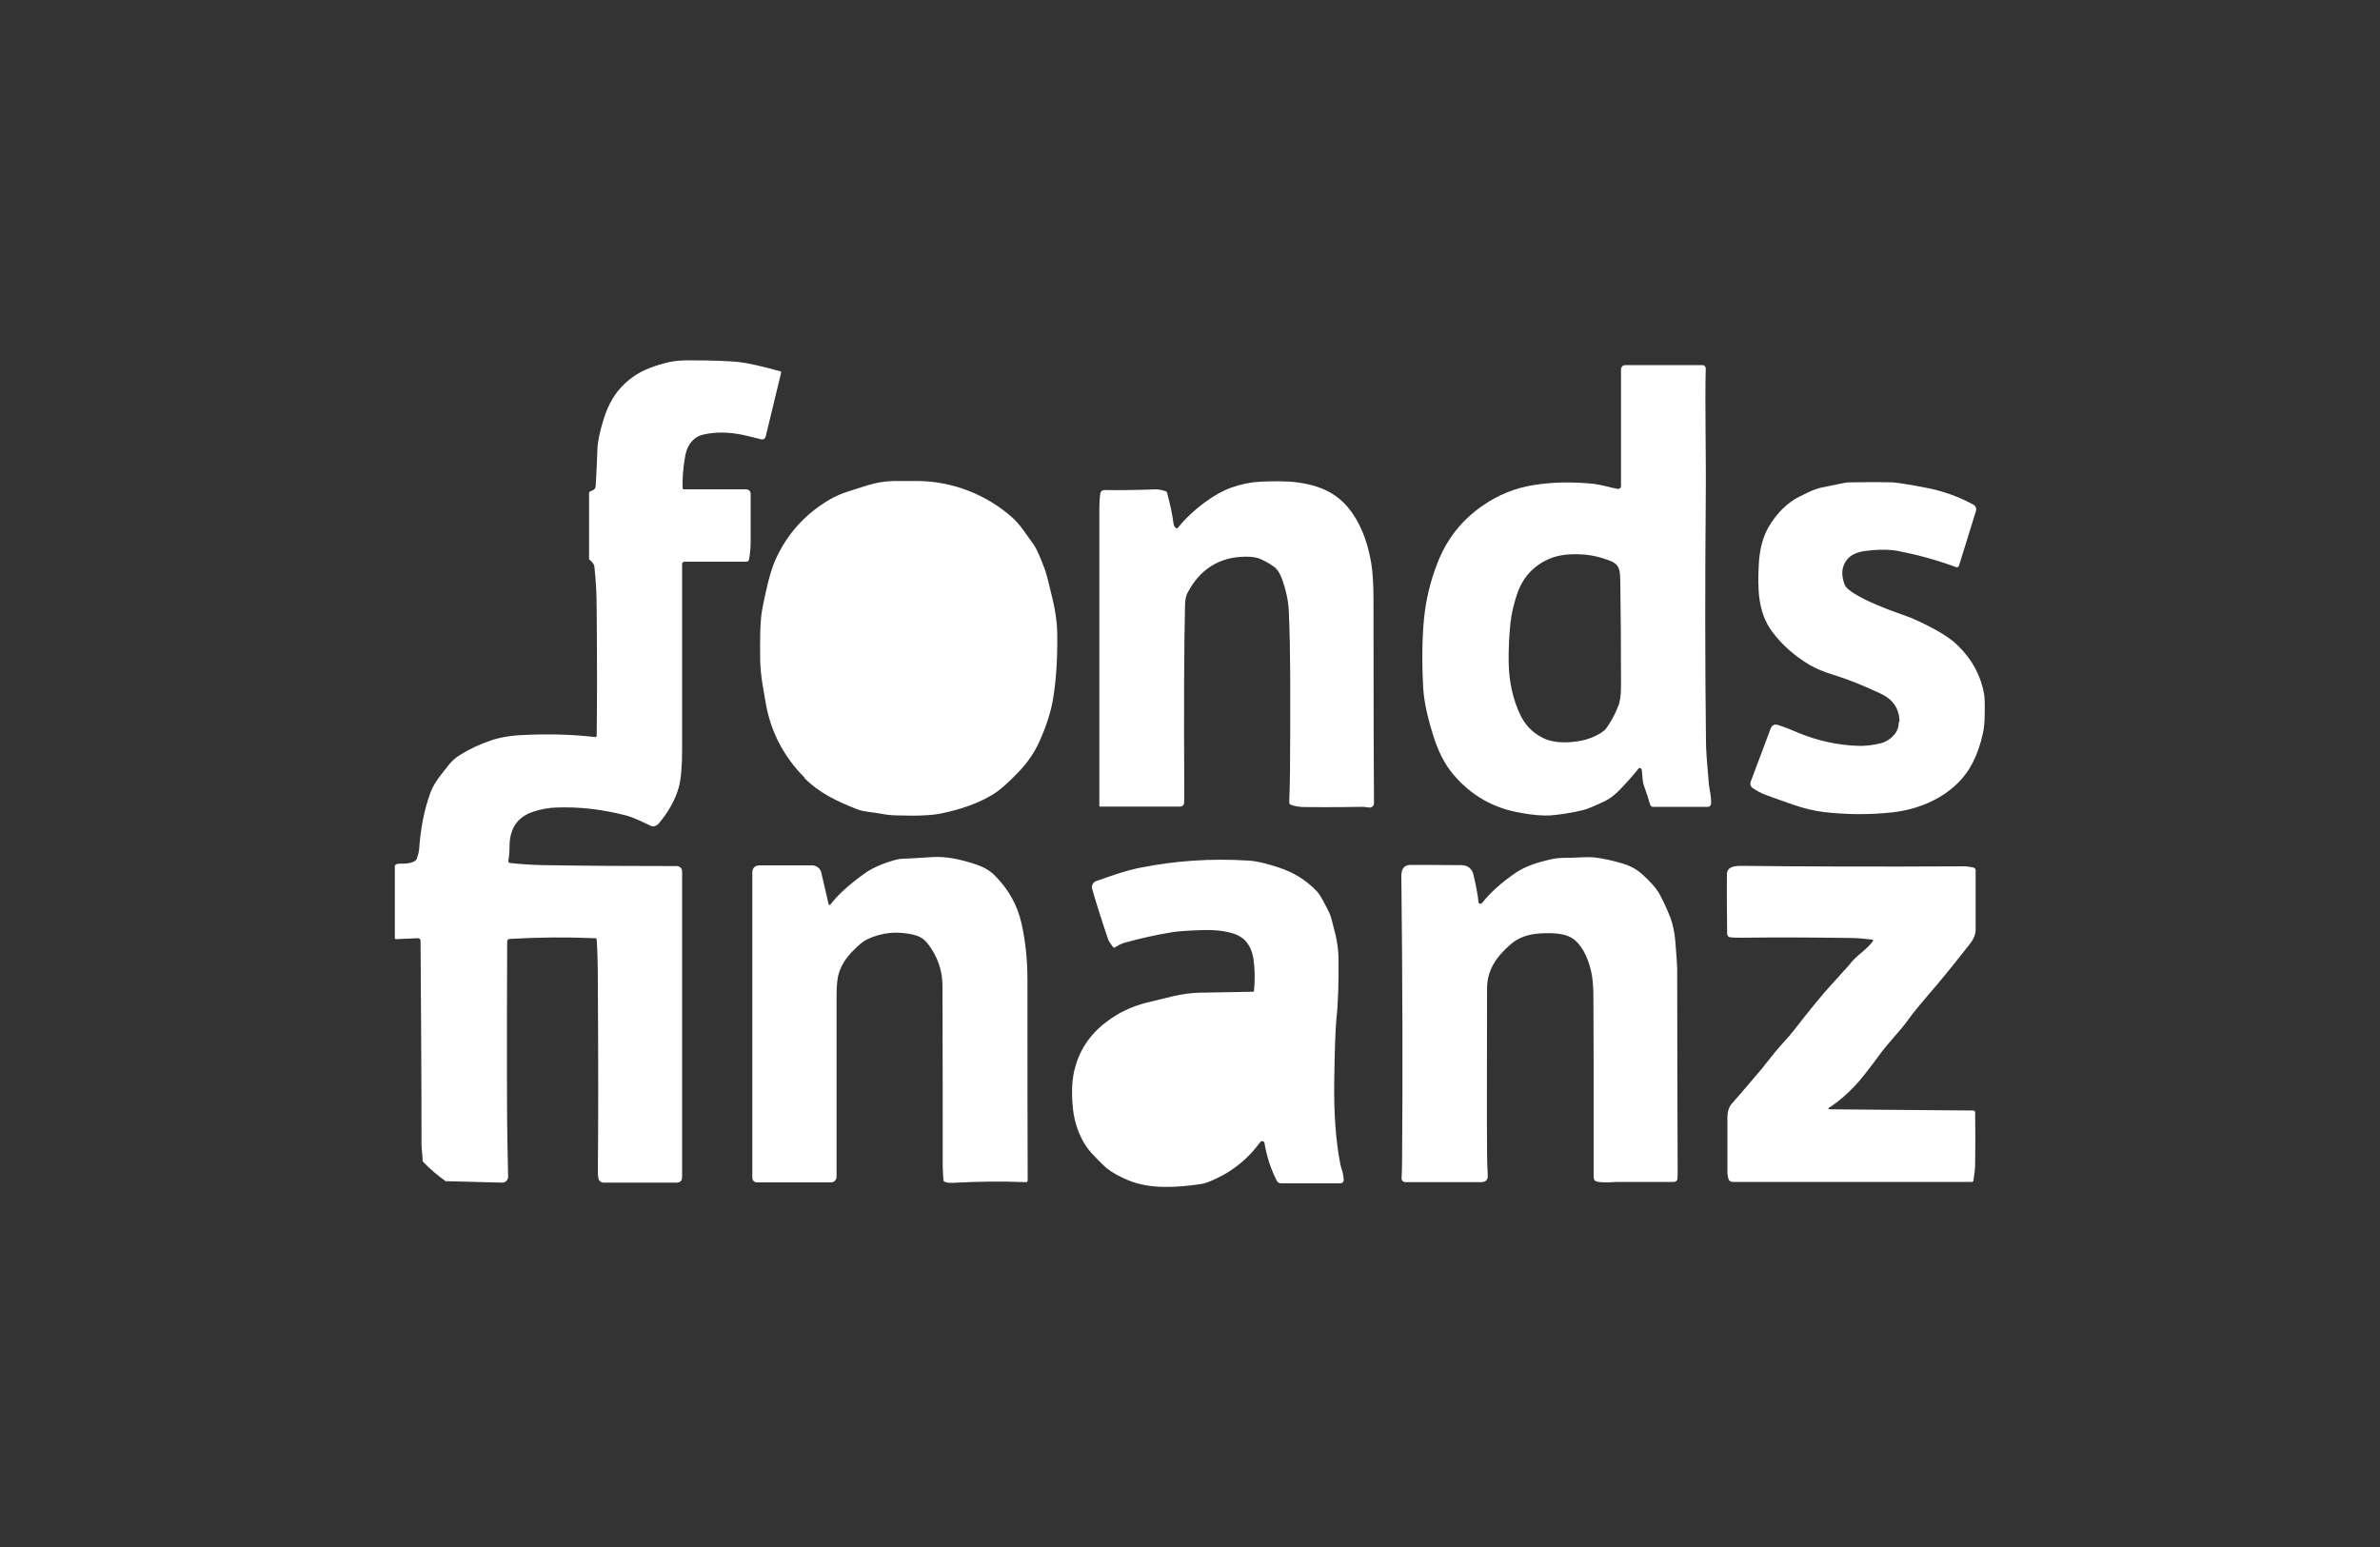
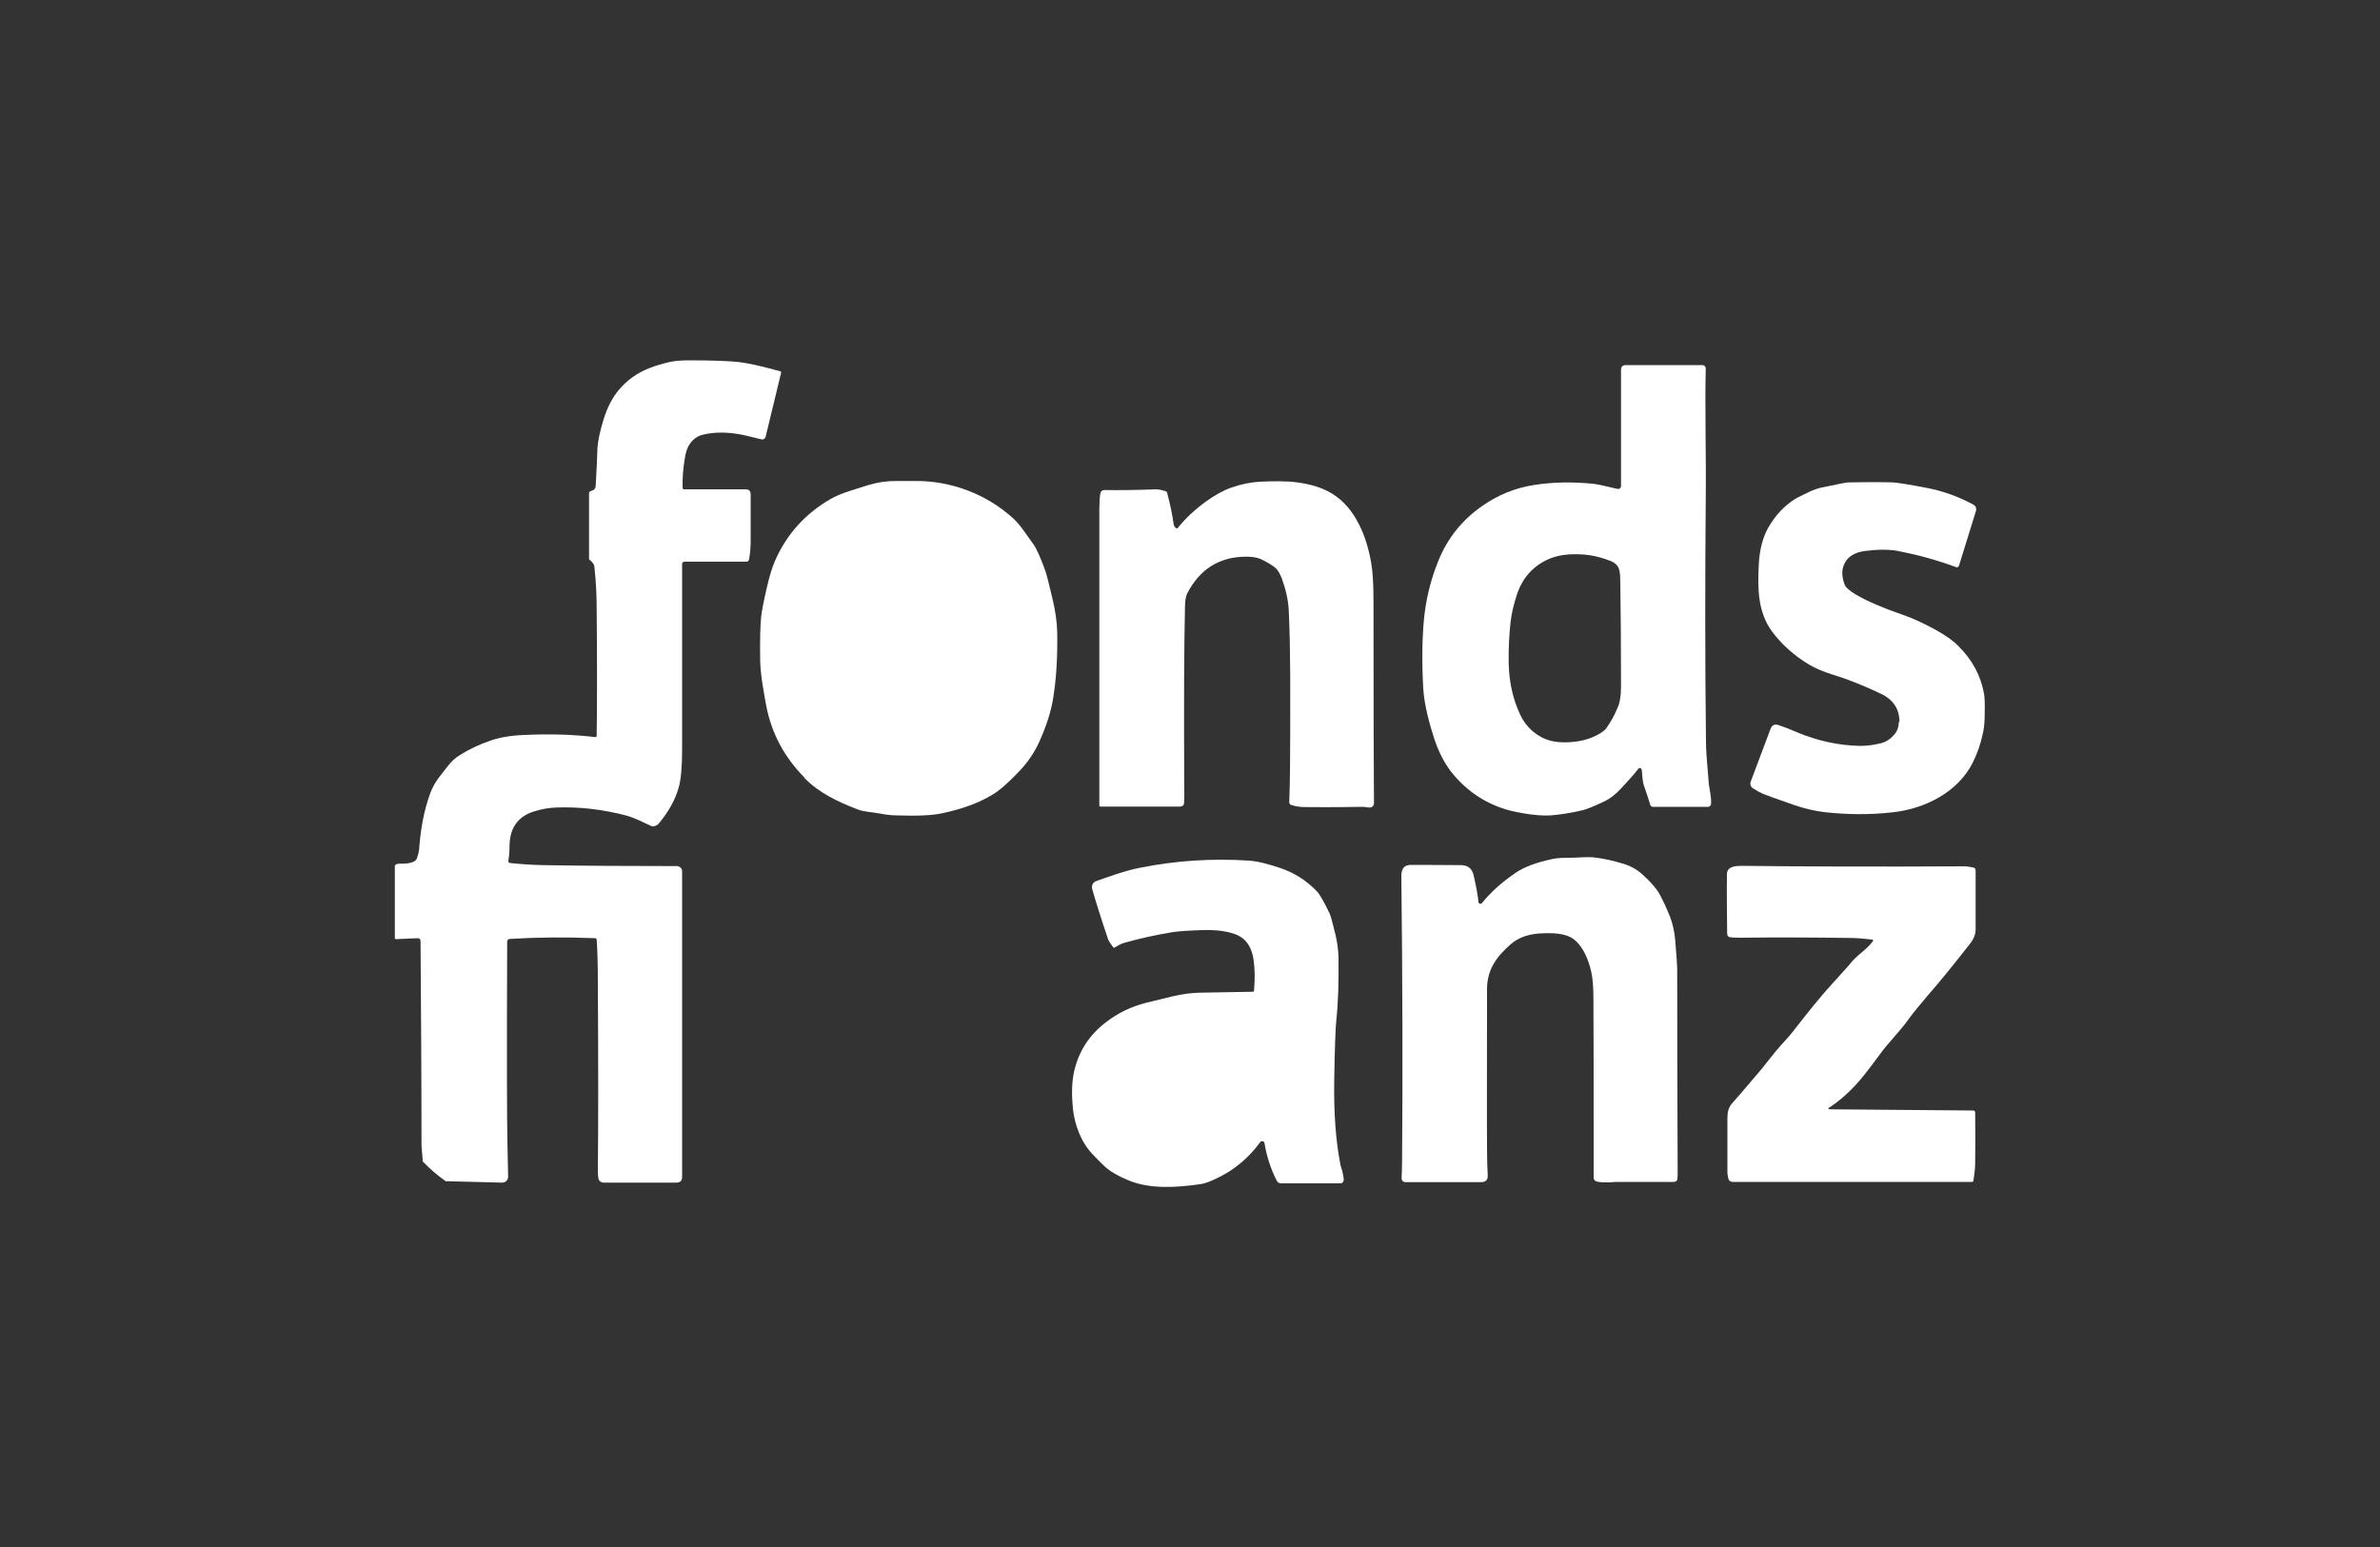
<svg xmlns="http://www.w3.org/2000/svg" data-name="Ebene 1" id="Ebene_1" version="1.1" viewBox="0 0 1000 650">
  <rect x="0" y="0" width="1000" height="650" fill="#333333" stroke="none" />
  <defs>
    <style>
      .cls-1 {
        fill: none;
      }

      .cls-1, .cls-2 {
        stroke-width: 0px;
      }

      .cls-2 {
        fill: #fff;
      }
    </style>
  </defs>
  <path class="cls-2" d="M187.4,496.4c-3.7-2.6-6.9-5.4-9.8-8.4,0-2.4-.5-4.9-.5-7.1,0-28.5-.2-57-.4-85.5,0-.8-.4-1.2-1.3-1.2l-9,.4c-.1,0-.3,0-.3-.1-.1,0-.2-.2-.2-.2v-30.7c.5-.4.9-.7,1.6-.7,2.2,0,6.9.1,7.7-2.3.5-1.5.8-2.7.9-3.7.6-8.7,2.1-16.6,4.7-23.7,1.8-4.9,5.1-8.3,7.5-11.5,1.3-1.7,3-3.3,5-4.5,4-2.5,8.3-4.5,13-6.1,3.8-1.3,8.5-2.1,14.1-2.3,10.5-.5,20.4-.2,29.7.9.3,0,.6-.2.6-.5,0,0,0,0,0,0,.2-13.7.2-31.5,0-53.4,0-5.8-.3-11.5-.9-17.1,0-.9-.3-1.6-.7-2.1-.4-.6-1-1.1-1.6-1.6v-27.7c0-.5.2-.8.8-1,1.3-.4,1.9-.9,2-2.3.4-6.9.6-11.9.7-15,.1-3.3,1-7.7,2.7-13.1,1.5-4.7,3.5-8.6,6-11.7,3.7-4.5,8.2-7.7,13.6-9.7,2.3-.9,5-1.7,8.1-2.4,2.1-.5,4.9-.7,8.4-.7,9.8,0,16.6.3,20.5.7,3.7.4,9.6,1.7,17.5,3.9.3,0,.4.3.4.6l-6.5,26.9c-.2.8-1,1.3-1.8,1.1,0,0,0,0,0,0-2.8-.7-5.2-1.3-7.4-1.8-6.2-1.3-11.9-1.4-17-.2-2.4.5-4.3,1.9-5.7,4-1,1.4-1.7,3.4-2.1,6.2-.7,4.2-1,8.3-.9,12.2,0,.3.3.6.6.6h25.9c1.4,0,2.1.7,2.1,2.1,0,3.1,0,9.7,0,19.7,0,2.6-.2,5.2-.7,7.7,0,.5-.6.9-1.1.9h-26c-.5,0-1,.4-1,.9h0c0,26,0,52.1,0,78.3,0,7.1-.5,12.3-1.4,15.6-1.5,5.3-4.3,10.3-8.4,15.2-.5.6-1.2,1-2.1,1.2-.3,0-.7,0-1-.1-3.4-1.6-6.9-3.4-10.4-4.4-9.9-2.6-19.8-3.8-29.7-3.4-3.1.1-6.3.7-9.4,1.7-6.6,2.1-10,6.9-10.1,14.2,0,2.6-.2,4.7-.5,6.4,0,.6.1.9.7,1,4.7.5,9.2.8,13.8.9,18.3.3,37.1.4,56.3.4,1.2,0,2.2,1,2.2,2.2v128.4c0,1.6-.8,2.4-2.4,2.4h-30.6c-1.1,0-2.1-.8-2.2-2-.2-1.1-.2-2.4-.2-3.7.2-18.2.2-44,0-77.5,0-8.6-.2-14.9-.5-18.9,0-.4-.2-.5-.6-.6-12.4-.5-24.3-.4-35.8.3-.8,0-1.2.5-1.2,1.2-.2,47.1-.1,75.1.1,84.2.1,4.9.2,9.7.3,14.5,0,1.4-1.1,2.5-2.5,2.5,0,0,0,0-.1,0l-23.3-.6Z" />
  <path class="cls-2" d="M338,326.7c-8.5-8.6-13.9-18.7-16.1-30.4-.2-.8-.7-4-1.6-9.3-.5-3.2-.8-6.4-.9-9.4-.1-8.5,0-14.6.4-18.3.2-2.3,1-6.3,2.3-12,1.1-4.9,2.3-8.8,3.5-11.6,4.9-11.2,12.7-19.9,23.5-26.1,2.3-1.3,5.2-2.5,8.8-3.6,7.6-2.4,11.1-3.8,18.2-3.9,4.8,0,7.8,0,9.1,0,14.6,0,29.4,5.6,40.4,15.6,3.2,2.9,5.6,6.9,8.7,11.1,1.1,1.5,2.7,5,4.8,10.7.6,1.7,1.7,5.9,3.3,12.8,1.1,4.8,1.7,9.2,1.8,13.1.2,10.8-.4,20.1-1.7,28-.9,5.7-2.9,11.7-5.7,18-2.1,4.7-4.9,8.8-8.4,12.5-4.6,4.9-8.4,8.2-11.4,10-5.6,3.4-12.6,6-21.1,7.8-4,.9-10.4,1.2-19.1.9-2.7,0-5.1-.4-7.2-.8-3-.6-6.5-.6-9.5-1.8-8.2-3.2-15.9-6.8-22.1-13.1Z" />
  <path class="cls-2" d="M494.1,222c.2.1.5,0,.7-.1,3.1-3.9,7-7.6,11.8-11.1,3.7-2.7,7.3-4.7,10.7-5.9,4.2-1.5,8.3-2.3,12.1-2.5,4.3-.2,11-.4,15.8.3,5.9.8,10.9,2.4,14.8,4.9,4.5,2.8,8.2,7.1,11.1,12.9,2.3,4.5,3.9,9.7,5,15.8.7,3.9,1,9.3,1,16.4,0,44.8.1,73.1.2,84.8,0,1-.8,1.8-1.8,1.8,0,0,0,0,0,0-.9,0-1.9-.3-3-.3-4.9.1-13,.2-24.3.1-2,0-3.9-.3-5.7-.9-.5-.1-.8-.6-.8-1.1.3-8.2.4-17.6.4-28.2,0-16.6.2-34.8-.6-52.3-.2-4.3-1.2-8.8-2.9-13.5-.9-2.4-2-4.1-3.5-5.1-1.8-1.3-3.7-2.3-5.4-3.1-1.6-.7-3.6-1-6.1-1-11.2,0-19.5,5.2-24.8,15.5-.5,1.1-.9,2.8-.9,5.2-.4,16.7-.5,43-.3,78.9,0,1.5,0,2.8-.1,4,0,.8-.8,1.4-1.6,1.4h-33.6c-.2,0-.4-.2-.4-.4h0c0-9.8,0-51.3,0-124.4,0-2.3.1-4.6.4-6.7.1-.9.8-1.5,1.7-1.5,6.7.1,13.9,0,21.6-.3,1,0,2.4.2,4.2.8.3.1.5.3.6.7,1.3,4.9,2.2,9.2,2.7,13,.1.8.5,1.5,1.2,1.9Z" />
  <path class="cls-2" d="M798.1,303.4c0-5.5-2.6-9.5-8-12-7.2-3.4-13.7-6-19.6-7.8-4.3-1.3-7.7-2.8-10.3-4.3-6.3-3.8-11.5-8.4-15.6-13.9-5.9-8-6.2-17.6-5.6-28.4.3-6.1,1.7-11.2,3.9-15.2,2.9-5.1,6.6-9.1,11.1-12,.9-.6,3-1.6,6.1-3.1,1.9-.9,4.1-1.7,6.5-2.1,6.1-1.3,9.3-1.9,9.8-1.9,10.3-.2,16.7-.1,19.2,0,2.2.2,6.8.9,14,2.3,6.7,1.3,13.2,3.6,19.5,7,1,.5,1.5,1.7,1.1,2.8l-7.1,22.9c-.2.5-.7.8-1.2.6,0,0,0,0,0,0-8.1-3-16.2-5.2-24.4-6.8-3.8-.7-8.4-.7-13.9,0-3.5.5-6,1.7-7.6,3.7-2.2,2.8-2.5,6.2-1,10.3.5,1.3,2,2.7,4.6,4.2,4.6,2.8,11.7,5.8,21.2,9.1,2.9,1,6.8,2.8,11.7,5.4,4.3,2.3,7.8,4.7,10.3,7.2,5.9,5.8,9.6,12.7,10.9,20.5.2,1.4.3,4.1.2,8.2,0,3.5-.3,6.2-.8,8.2-.9,4.3-2.3,8.3-4.2,12.1-6.2,12.4-20,19.4-33.6,20.9-9.7,1.1-19.4,1-29-.1-4-.5-8.2-1.5-12.6-3-7.8-2.7-12.1-4.3-12.8-4.6-1.2-.5-2.7-1.3-4.4-2.4-.9-.6-1.3-1.7-.9-2.8l8.3-22.1c.6-1.7,1.8-2.2,3.5-1.6,2.4.8,5,1.8,7.7,3,8.6,3.6,17.4,5.5,26.3,5.7,2.7,0,5.6-.3,8.8-1.1,2.1-.5,4-1.7,5.5-3.4,1.4-1.5,2.1-3.3,2.1-5.6Z" />
-   <path class="cls-1" d="M407.3,272c0,3.2,0,6.3-.1,9.4-.3,7.4-2.1,14.3-5.3,20.6-2.8,5.4-9.8,9.1-15.2,9.7-3.3.4-7,.2-10.8-.5-9-1.7-14.2-9-17-17.8-2.1-6.7-2.9-13.5-3-20.6-.1-7.1.5-13.9,2.4-20.7,2.5-8.9,7.6-16.4,16.5-18.3,3.9-.8,7.5-1.1,10.8-.8,5.5.4,12.6,4,15.5,9.3,3.4,6.2,5.4,13,5.9,20.4.2,3.1.4,6.2.4,9.4Z" />
  <g>
    <path class="cls-2" d="M718,329.4c-.8-8.8-1.2-14.6-1.2-17.5-.4-33.9-.4-67.8-.1-101.8.2-18.4-.4-40.4,0-55.3,0,0,0,0,0,0,0-.8-.6-1.4-1.4-1.4h-32.2c-1.3,0-2,.7-2,2v48.7c0,0,0,.2,0,.3-.1.7-.8,1.2-1.5,1-3.2-.6-6.7-1.7-9.9-2.1-8.8-.9-17.2-.8-25.3.5-7.7,1.2-14.9,4.1-21.5,8.7-8.7,6-14.9,13.9-18.7,23.5-3.2,8-5.1,16-5.9,24.2-.8,8.6-.9,18.3-.3,29,.3,5.1,1.6,11.5,4,19.2,2.1,7.1,5.1,12.9,8.8,17.2,7.4,8.7,16.9,14.1,28.5,16,5,.9,9.1,1.2,12.2,1,3.9-.3,8.4-1,13.6-2.2,1.6-.4,4.6-1.6,8.8-3.6,2.6-1.2,5-3.1,7.4-5.7,2.9-3.1,5.3-5.8,7.1-8.1.1-.2.3-.3.5-.3.4,0,.8.2.9.7.3,1.8.2,4.6.9,6.6,1.1,3.1,2,5.9,2.7,8.2.2.5.5.8,1.1.8h23.2c.6,0,1.1-.5,1.2-1.1.3-2.9-.7-6.4-.9-8.5ZM681.1,288.3c0,3.8-.4,6.7-1.3,8.7-1.4,3.5-3.1,6.5-4.9,9-.9,1.2-2.7,2.4-5.4,3.6-3.2,1.4-7,2.2-11.5,2.3-4.3.1-8-.7-11.1-2.6-3.6-2.1-6.4-5.2-8.2-9.1-3.1-6.6-4.6-13.7-4.8-21.4-.1-6.4.2-12.2.8-17.5.4-3.5,1.3-7.4,2.7-11.6,2.3-6.9,6.7-11.8,13.1-14.7,3.5-1.6,7.8-2.3,13-2.1,4.5.1,8.9,1.1,13.2,2.8,4.2,1.7,4,4.6,4.1,9.2.2,12.3.3,26.8.3,43.4Z" />
-     <path class="cls-1" d="M676.7,235.8c-4.3-1.7-8.7-2.6-13.2-2.8-5.2-.2-9.5.5-13,2.1-6.5,2.9-10.9,7.8-13.1,14.7-1.4,4.2-2.3,8.1-2.7,11.6-.6,5.3-.9,11.1-.8,17.5.1,7.7,1.7,14.9,4.8,21.4,1.8,3.9,4.6,7,8.2,9.1,3.1,1.8,6.8,2.7,11.1,2.6,4.5-.1,8.4-.9,11.5-2.3,2.7-1.2,4.5-2.4,5.4-3.6,1.9-2.5,3.5-5.5,4.9-9,.8-2.1,1.3-5,1.3-8.7,0-16.7,0-31.1-.3-43.4,0-4.6.1-7.4-4.1-9.2Z" />
+     <path class="cls-1" d="M676.7,235.8Z" />
  </g>
-   <path class="cls-2" d="M348.3,380c0,.2.2.3.4.2,0,0,.1,0,.2-.1,3-4,7.7-8.3,14.1-12.9,2.1-1.6,4.7-2.9,7.7-4.1,3.7-1.4,6.5-2.2,8.5-2.3,1.9,0,6.2-.3,13-.7,5-.3,11.1.8,18.2,3.2,3.1,1.1,5.7,2.6,7.7,4.7,5.7,5.7,9.4,12.4,11.1,20,1.7,7.5,2.5,15.4,2.5,23.8,0,33.8,0,61.9.1,84.2,0,.4-.3.7-.7.7,0,0,0,0,0,0-10.2-.4-20.5-.3-30.9.3-1.3,0-2.4,0-3.3-.5-.3-.1-.5-.4-.5-.7-.2-2.9-.3-5-.3-6,0-24,0-49.1-.1-75.5,0-6.6-2.1-12.5-6.1-17.7-1.6-2-3.3-3.2-5.9-3.8-6.9-1.7-13.5-1.1-19.9,2-1.5.7-3.6,2.5-6.4,5.4-2.4,2.6-4.2,5.4-5.2,8.6-.7,2.1-1,5.3-1,9.7,0,33.5,0,58.8,0,75.9,0,1.3-1,2.4-2.3,2.4h-31.2c-1,0-1.9-.8-1.9-1.9v-128.1c0-2.2,1.1-3.2,3.2-3.2h21.9c1.9,0,3.5,1.3,3.9,3.1l3.1,13.4Z" />
  <path class="cls-2" d="M622.2,379.6c.2,0,.4,0,.5-.2,3.6-4.5,8.4-8.8,14.3-12.8,3.6-2.4,8.7-4.3,15.4-5.7,1.7-.4,4.3-.5,7.6-.5,2.6,0,7.1-.5,10.1-.1,3.6.4,7.6,1.3,11.9,2.6,3.3,1,6.1,2.6,8.4,4.8,3.2,2.9,5.3,5.4,6.5,7.3,1.5,2.6,3.1,6,4.8,10.2,1.1,2.9,1.9,6.3,2.2,10.1.5,6.4.8,10.2.8,11.5,0,28.5.1,57,.2,85.5,0,1.1,0,2.1-.1,3,0,.7-.7,1.3-1.5,1.3-11.3,0-19.1,0-23.6,0,0,0-1.3,0-3.8.2-1.6,0-3.2,0-4.8-.3-1-.2-1.5-.8-1.5-1.8,0-38.4,0-63.5-.1-75.3,0-4.7-.3-8.4-.9-11-1-4.5-3-10-6.8-13.3-3.5-3.1-9.3-3.2-14.8-2.9-5,.3-9.1,1.8-12.2,4.5-5.7,5-10,10.4-10,18.9,0,31.9-.1,54.2,0,67,0,3.8.1,7.5.3,11.2.1,1.9-.8,2.9-2.8,2.9h-31.8c-.9,0-1.6-.7-1.6-1.6,0,0,0,0,0,0,.1-2.6.2-4.8.2-6.6.3-36.2.2-76.4-.3-120.5,0-3.1,1.3-4.6,4-4.6,1.5,0,8.5,0,21,.1,3,0,4.8,1.5,5.4,4.4,1.1,4.9,1.8,8.6,2,11,0,.5.3.8.9.9Z" />
  <path class="cls-2" d="M526.9,416.2c.4-4.5.4-8.8-.2-13-.4-2.9-1.4-5.4-2.9-7.3-1.4-1.8-3.5-3.1-6.4-3.9-3.6-1-7.8-1.4-12.5-1.2-6,.2-10.1.5-12.5.9-7.2,1.2-13.9,2.7-20.2,4.5-1.6.5-2.8,1.3-3.8,1.9-.3.2-.5.1-.7-.1-1.2-1.6-1.9-2.7-2.1-3.3-3.1-9.2-5.3-16.2-6.7-21.2-.4-1.4.3-2.8,1.7-3.3,5.4-1.9,12.2-4.4,18.4-5.6,14.9-3,30.2-4,45.7-3,4.3.3,8.5,1.6,12.6,2.9,6.2,2,11.5,5.3,16,10,1.2,1.2,3,4.4,5.4,9.4.4.8,1.2,3.8,2.5,9.1.7,3.1,1.1,6.2,1.2,9.3.1,10-.1,18.7-.9,26.1-.4,3.9-.7,12.5-.9,25.7-.2,13.3.6,24.8,2.5,34.7,0,.5.4,1.6.9,3.3.3,1.1.5,2.3.6,3.4,0,1.1-.5,1.7-1.6,1.7h-24.7c-.9,0-1.5-.4-1.9-1.2-2.5-4.9-4.2-10.2-5.1-15.7,0-.5-.6-.9-1.2-.8-.3,0-.5.2-.6.4-4.9,6.7-11.1,11.9-18.7,15.4-2.6,1.2-4.6,2-6.2,2.2-10.2,1.5-21.3,2.2-30.3-1.5-3.9-1.6-7-3.3-9.1-5-.9-.7-3-2.7-6.1-6-5-5.2-7.6-12.6-8.3-19.2-.5-5-.6-10.7.5-15.6,1.9-8.4,6.3-15.3,13.4-20.7,5-3.9,10.7-6.6,17-8.2,1.9-.5,5.6-1.4,11.1-2.7,3.8-.9,7.5-1.4,11-1.5,7.4-.1,15-.3,22.6-.4.3,0,.5-.2.5-.5Z" />
  <path class="cls-2" d="M768.9,465.1c-1,.6-.9,1,.3,1l59.9.5c.5,0,.8.4.8.8.1,7.7.1,14.7,0,21.3,0,2.2-.3,4.6-.7,7.2,0,.5-.3.7-.8.7h-100.4c-.9,0-1.6-.5-1.8-1.4-.2-.8-.4-1.8-.4-2.8,0-8.1,0-15.7,0-22.8,0-2.5.6-4.4,1.8-5.8,1.8-2,6-6.9,12.7-14.8.1-.2,2-2.5,5.5-6.9,2.3-2.9,5.5-6,7.7-8.9,6.9-8.9,12.3-15.5,16.2-19.7,4.7-5.2,7.2-8,7.4-8.2,2.7-3.8,6.9-5.9,9.8-9.8.2-.2.1-.5-.1-.7,0,0-.2,0-.2,0-2.4-.3-6.1-.7-9.2-.7-15.2-.2-30.5-.3-45.8-.1-1.6,0-3.1,0-4.6-.2-.7,0-1.3-.7-1.3-1.4-.1-8.8-.2-17.1-.1-25.1,0-3.4,3.9-3.5,6.3-3.5,25.6.3,56.8.4,93.8.2.7,0,1.9.2,3.4.5.6.1,1,.6,1,1.2,0,8.2,0,16.5,0,24.8,0,3.3-1.9,5.5-4,8.1-5.8,7.4-11,13.8-15.8,19.3-3.6,4.2-6.6,7.8-8.8,10.9-3.2,4.5-8.1,9.3-11.8,14.4-4.6,6.3-8.1,10.7-10.4,13.1-3.3,3.5-6.8,6.5-10.4,8.9Z" />
  <path class="cls-1" d="M526.4,455.8c-2.2,3.5-5,6.5-8.2,9-2.9,2.2-6,3.5-9.4,4-2.4.3-5.2.4-8.5.2-3.1-.1-5.8-1-7.9-2.5-5.4-3.9-6.9-9.5-4.6-16.9.6-2,3.7-5.1,5.8-6.2,4.6-2.5,8.6-3.8,12-4.1.6,0,4.5-.2,11.7-.6,2.7-.1,5.7,0,8.9.3.3,0,.6.3.6.7v14.6c0,.5-.1,1-.4,1.5Z" />
</svg>